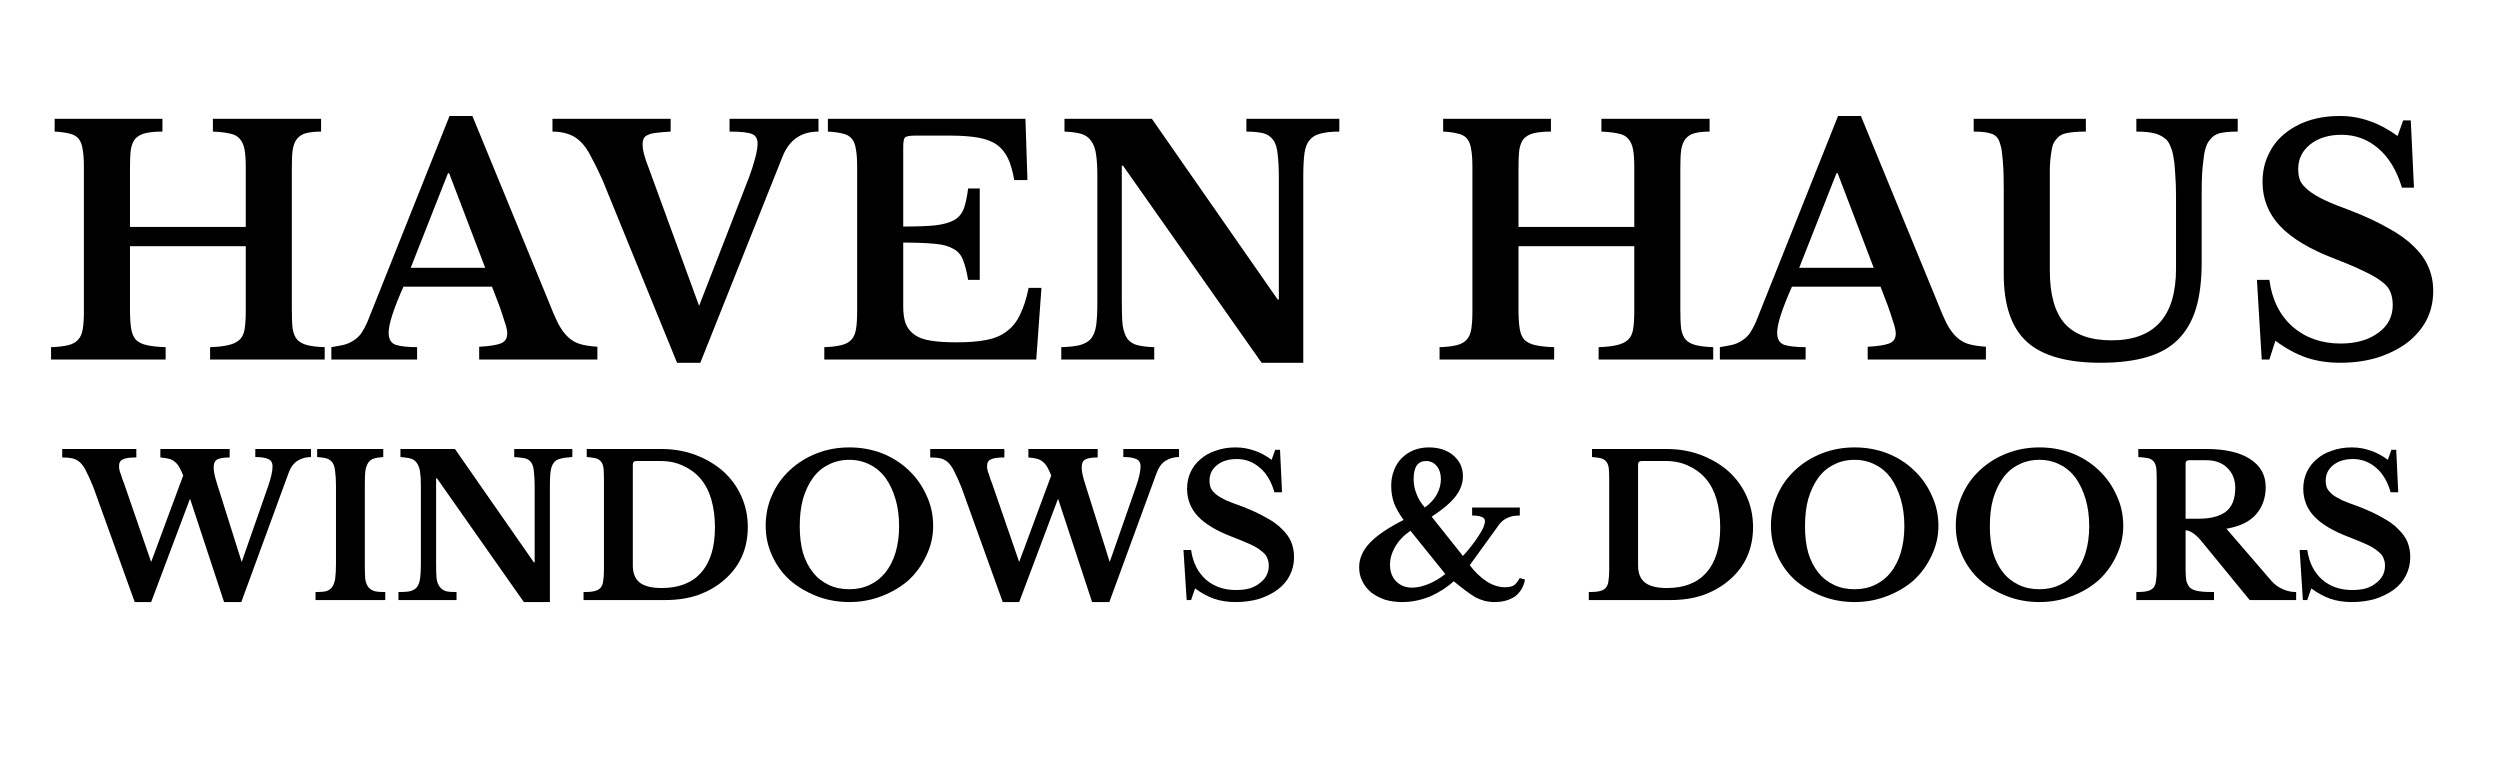
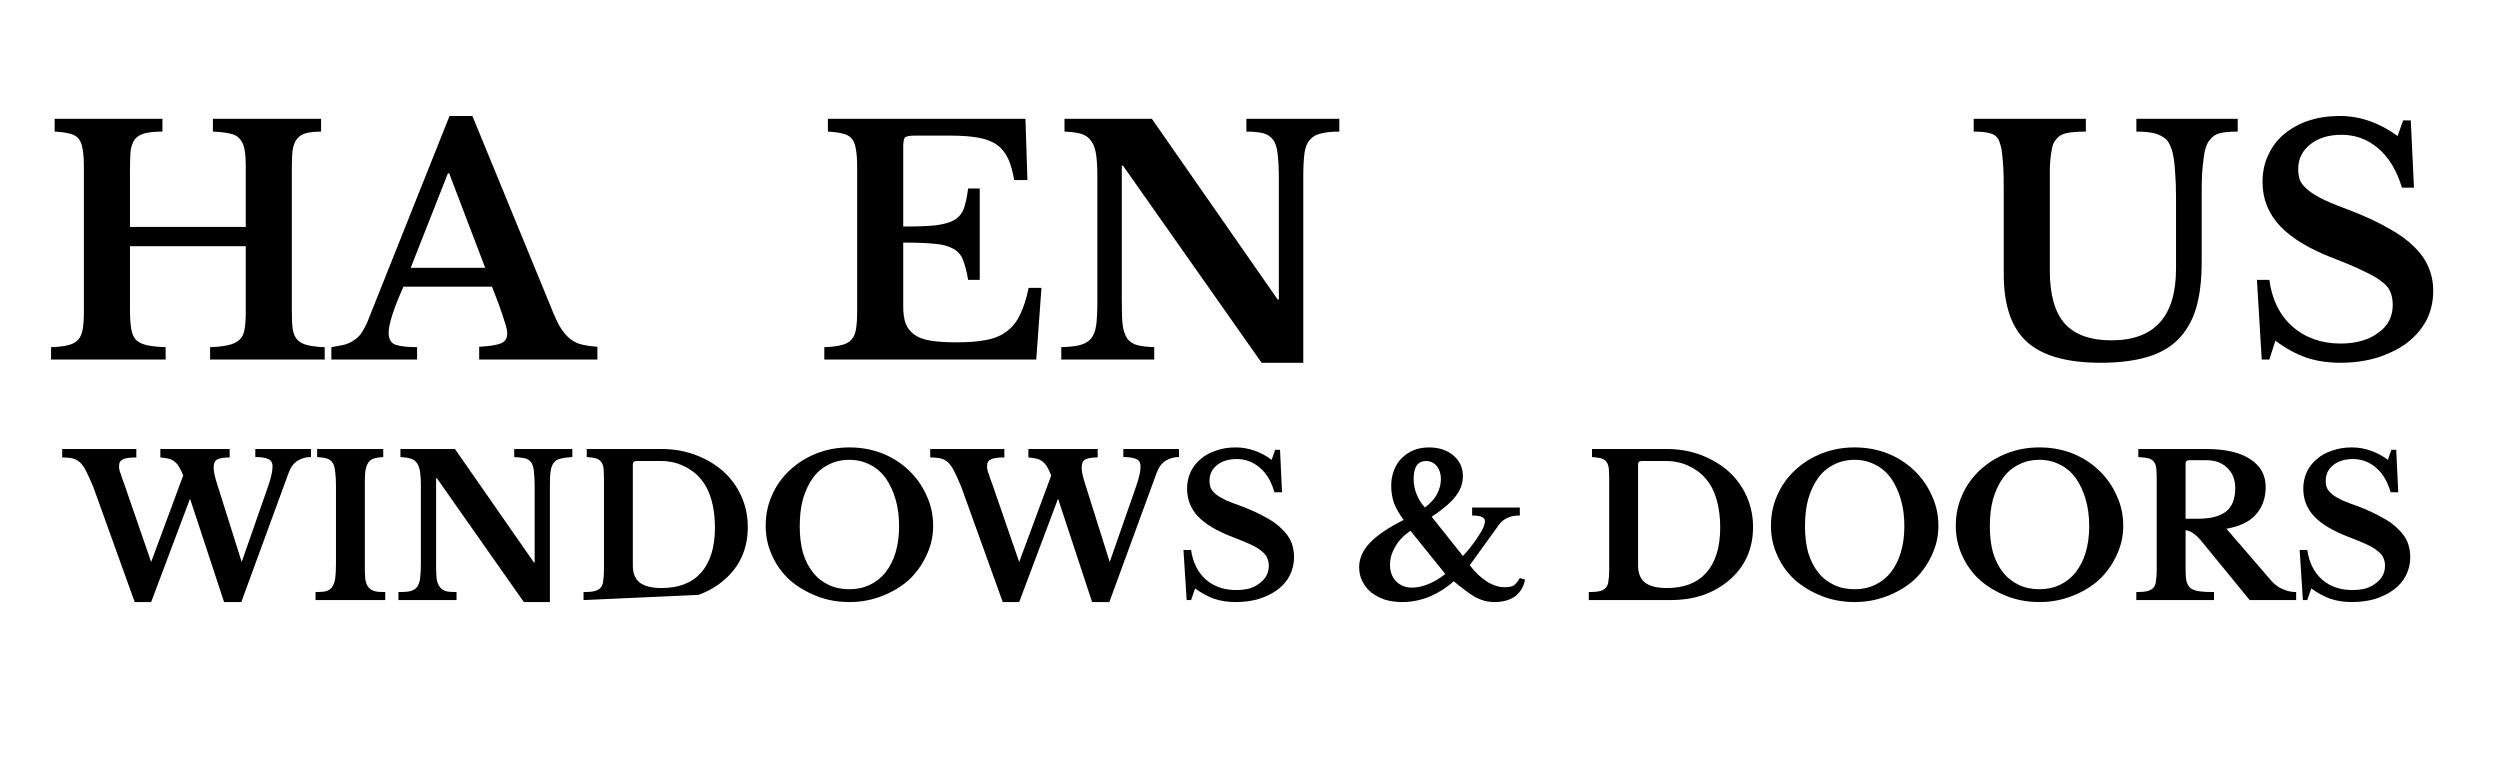
<svg xmlns="http://www.w3.org/2000/svg" width="130" zoomAndPan="magnify" viewBox="0 0 97.5 30" height="40" preserveAspectRatio="xMidYMid meet" version="1.2">
  <defs>
    <clipPath id="1287c7ec78">
      <path d="M 1.332 4 L 13 4 L 13 15 L 1.332 15 Z M 1.332 4 " />
    </clipPath>
  </defs>
  <g id="c831698cf2">
    <g clip-rule="nonzero" clip-path="url(#1287c7ec78)">
      <g style="fill:#000000;fill-opacity:1;">
        <g transform="translate(1.569, 14.023)">
          <path style="stroke:none" d="M 9.812 -1.969 C 9.812 -1.656 9.82 -1.398 9.844 -1.203 C 9.875 -1.016 9.938 -0.867 10.031 -0.766 C 10.125 -0.672 10.254 -0.602 10.422 -0.562 C 10.586 -0.52 10.812 -0.492 11.094 -0.484 L 11.094 0 L 6.625 0 L 6.625 -0.484 C 6.914 -0.492 7.148 -0.52 7.328 -0.562 C 7.516 -0.602 7.66 -0.672 7.766 -0.766 C 7.867 -0.859 7.938 -0.992 7.969 -1.172 C 8 -1.359 8.016 -1.594 8.016 -1.875 L 8.016 -4.422 L 3.5 -4.422 L 3.5 -1.969 C 3.5 -1.656 3.516 -1.398 3.547 -1.203 C 3.578 -1.016 3.641 -0.867 3.734 -0.766 C 3.836 -0.672 3.977 -0.602 4.156 -0.562 C 4.344 -0.52 4.586 -0.492 4.891 -0.484 L 4.891 0 L 0.422 0 L 0.422 -0.484 C 0.703 -0.492 0.926 -0.52 1.094 -0.562 C 1.258 -0.602 1.383 -0.672 1.469 -0.766 C 1.562 -0.859 1.625 -0.992 1.656 -1.172 C 1.688 -1.359 1.703 -1.594 1.703 -1.875 L 1.703 -7.5 C 1.703 -7.789 1.688 -8.02 1.656 -8.188 C 1.633 -8.363 1.582 -8.504 1.5 -8.609 C 1.414 -8.711 1.297 -8.781 1.141 -8.812 C 0.992 -8.852 0.801 -8.879 0.562 -8.891 L 0.562 -9.391 L 4.766 -9.391 L 4.766 -8.891 C 4.484 -8.891 4.258 -8.867 4.094 -8.828 C 3.926 -8.785 3.797 -8.711 3.703 -8.609 C 3.617 -8.504 3.562 -8.359 3.531 -8.172 C 3.508 -7.984 3.5 -7.734 3.5 -7.422 L 3.5 -5.172 L 8.016 -5.172 L 8.016 -7.5 C 8.016 -7.789 8 -8.02 7.969 -8.188 C 7.938 -8.363 7.875 -8.504 7.781 -8.609 C 7.695 -8.711 7.57 -8.781 7.406 -8.812 C 7.238 -8.852 7.016 -8.879 6.734 -8.891 L 6.734 -9.391 L 10.953 -9.391 L 10.953 -8.891 C 10.711 -8.891 10.516 -8.867 10.359 -8.828 C 10.211 -8.785 10.098 -8.711 10.016 -8.609 C 9.93 -8.504 9.875 -8.359 9.844 -8.172 C 9.82 -7.984 9.812 -7.734 9.812 -7.422 Z M 9.812 -1.969 " />
        </g>
      </g>
    </g>
    <g style="fill:#000000;fill-opacity:1;">
      <g transform="translate(13.079, 14.023)">
        <path style="stroke:none" d="M 6.109 -2.844 L 2.656 -2.844 C 2.27 -1.977 2.078 -1.379 2.078 -1.047 C 2.078 -0.805 2.164 -0.648 2.344 -0.578 C 2.531 -0.516 2.812 -0.484 3.188 -0.484 L 3.188 0 L -0.156 0 L -0.156 -0.484 C 0.039 -0.516 0.207 -0.547 0.344 -0.578 C 0.488 -0.617 0.613 -0.676 0.719 -0.75 C 0.832 -0.82 0.93 -0.914 1.016 -1.031 C 1.098 -1.156 1.176 -1.301 1.25 -1.469 L 4.453 -9.5 L 5.344 -9.5 L 8.266 -2.391 C 8.43 -1.973 8.57 -1.645 8.688 -1.406 C 8.812 -1.176 8.941 -1 9.078 -0.875 C 9.211 -0.75 9.363 -0.66 9.531 -0.609 C 9.707 -0.555 9.938 -0.52 10.219 -0.5 L 10.219 0 L 5.609 0 L 5.609 -0.5 C 5.992 -0.52 6.27 -0.562 6.438 -0.625 C 6.613 -0.688 6.703 -0.816 6.703 -1.016 C 6.703 -1.129 6.672 -1.273 6.609 -1.453 C 6.555 -1.629 6.484 -1.848 6.391 -2.109 Z M 2.938 -3.578 L 5.844 -3.578 L 4.438 -7.266 L 4.391 -7.266 Z M 2.938 -3.578 " />
      </g>
    </g>
    <g style="fill:#000000;fill-opacity:1;">
      <g transform="translate(21.921, 14.023)">
-         <path style="stroke:none" d="M 5.344 -2.094 L 6.922 -6.156 C 7.078 -6.551 7.203 -6.875 7.297 -7.125 C 7.391 -7.375 7.457 -7.582 7.5 -7.75 C 7.551 -7.914 7.582 -8.047 7.594 -8.141 C 7.613 -8.234 7.625 -8.328 7.625 -8.422 C 7.625 -8.617 7.551 -8.742 7.406 -8.797 C 7.258 -8.859 6.969 -8.891 6.531 -8.891 L 6.531 -9.391 L 10 -9.391 L 10 -8.891 C 9.32 -8.891 8.852 -8.562 8.594 -7.906 L 5.391 0.125 L 4.484 0.125 L 1.578 -7 C 1.41 -7.375 1.258 -7.68 1.125 -7.922 C 1 -8.172 0.863 -8.363 0.719 -8.5 C 0.57 -8.645 0.41 -8.742 0.234 -8.797 C 0.055 -8.859 -0.145 -8.891 -0.375 -8.891 L -0.375 -9.391 L 4.234 -9.391 L 4.234 -8.891 C 4.016 -8.879 3.832 -8.863 3.688 -8.844 C 3.551 -8.832 3.441 -8.805 3.359 -8.766 C 3.273 -8.734 3.219 -8.688 3.188 -8.625 C 3.156 -8.562 3.141 -8.484 3.141 -8.391 C 3.141 -8.273 3.16 -8.141 3.203 -7.984 C 3.242 -7.836 3.305 -7.656 3.391 -7.438 Z M 5.344 -2.094 " />
-       </g>
+         </g>
    </g>
    <g style="fill:#000000;fill-opacity:1;">
      <g transform="translate(31.726, 14.023)">
        <path style="stroke:none" d="M 3.5 -5.188 C 4.02 -5.188 4.438 -5.203 4.75 -5.234 C 5.07 -5.273 5.316 -5.344 5.484 -5.438 C 5.66 -5.539 5.785 -5.688 5.859 -5.875 C 5.93 -6.07 5.988 -6.336 6.031 -6.672 L 6.484 -6.672 L 6.484 -3.109 L 6.031 -3.109 C 5.977 -3.43 5.91 -3.691 5.828 -3.891 C 5.754 -4.086 5.625 -4.234 5.438 -4.328 C 5.258 -4.43 5.02 -4.492 4.719 -4.516 C 4.414 -4.547 4.008 -4.562 3.5 -4.562 L 3.5 -2.062 C 3.5 -1.801 3.531 -1.582 3.594 -1.406 C 3.664 -1.227 3.781 -1.082 3.938 -0.969 C 4.102 -0.852 4.32 -0.773 4.594 -0.734 C 4.863 -0.691 5.191 -0.672 5.578 -0.672 C 6.047 -0.672 6.438 -0.703 6.75 -0.766 C 7.07 -0.828 7.336 -0.941 7.547 -1.109 C 7.766 -1.273 7.938 -1.492 8.062 -1.766 C 8.195 -2.035 8.305 -2.379 8.391 -2.797 L 8.891 -2.797 L 8.688 0 L 0.422 0 L 0.422 -0.484 C 0.691 -0.492 0.91 -0.52 1.078 -0.562 C 1.254 -0.602 1.383 -0.672 1.469 -0.766 C 1.562 -0.859 1.625 -0.992 1.656 -1.172 C 1.688 -1.359 1.703 -1.594 1.703 -1.875 L 1.703 -7.5 C 1.703 -7.789 1.688 -8.02 1.656 -8.188 C 1.633 -8.363 1.582 -8.504 1.5 -8.609 C 1.414 -8.711 1.297 -8.781 1.141 -8.812 C 0.992 -8.852 0.801 -8.879 0.562 -8.891 L 0.562 -9.391 L 8.266 -9.391 L 8.344 -7 L 7.828 -7 C 7.773 -7.332 7.695 -7.609 7.594 -7.828 C 7.488 -8.055 7.344 -8.238 7.156 -8.375 C 6.969 -8.508 6.723 -8.602 6.422 -8.656 C 6.129 -8.707 5.77 -8.734 5.344 -8.734 L 3.953 -8.734 C 3.742 -8.734 3.613 -8.707 3.562 -8.656 C 3.52 -8.602 3.5 -8.477 3.5 -8.281 Z M 3.5 -5.188 " />
      </g>
    </g>
    <g style="fill:#000000;fill-opacity:1;">
      <g transform="translate(41.031, 14.023)">
        <path style="stroke:none" d="M 8.172 0.125 L 2.766 -7.562 L 2.719 -7.562 L 2.719 -2.328 C 2.719 -1.922 2.727 -1.598 2.75 -1.359 C 2.781 -1.129 2.844 -0.945 2.938 -0.812 C 3.031 -0.688 3.16 -0.602 3.328 -0.562 C 3.492 -0.52 3.711 -0.492 3.984 -0.484 L 3.984 0 L 0.359 0 L 0.359 -0.484 C 0.66 -0.492 0.898 -0.52 1.078 -0.562 C 1.266 -0.613 1.41 -0.695 1.516 -0.812 C 1.617 -0.938 1.688 -1.109 1.719 -1.328 C 1.75 -1.555 1.766 -1.863 1.766 -2.25 L 1.766 -7.141 C 1.766 -7.484 1.75 -7.766 1.719 -7.984 C 1.688 -8.211 1.625 -8.391 1.531 -8.516 C 1.445 -8.648 1.32 -8.742 1.156 -8.797 C 0.988 -8.848 0.766 -8.879 0.484 -8.891 L 0.484 -9.391 L 3.891 -9.391 L 8.797 -2.344 L 8.844 -2.344 L 8.844 -7.062 C 8.844 -7.457 8.828 -7.773 8.797 -8.016 C 8.773 -8.254 8.719 -8.438 8.625 -8.562 C 8.531 -8.695 8.398 -8.785 8.234 -8.828 C 8.066 -8.867 7.848 -8.891 7.578 -8.891 L 7.578 -9.391 L 11.203 -9.391 L 11.203 -8.891 C 10.898 -8.891 10.656 -8.863 10.469 -8.812 C 10.289 -8.77 10.148 -8.688 10.047 -8.562 C 9.941 -8.445 9.875 -8.273 9.844 -8.047 C 9.812 -7.816 9.797 -7.516 9.797 -7.141 L 9.797 0.125 Z M 8.172 0.125 " />
      </g>
    </g>
    <g style="fill:#000000;fill-opacity:1;">
      <g transform="translate(52.481, 14.023)">
        <path style="stroke:none" d="" />
      </g>
    </g>
    <g style="fill:#000000;fill-opacity:1;">
      <g transform="translate(55.721, 14.023)">
-         <path style="stroke:none" d="M 9.812 -1.969 C 9.812 -1.656 9.82 -1.398 9.844 -1.203 C 9.875 -1.016 9.938 -0.867 10.031 -0.766 C 10.125 -0.672 10.254 -0.602 10.422 -0.562 C 10.586 -0.52 10.812 -0.492 11.094 -0.484 L 11.094 0 L 6.625 0 L 6.625 -0.484 C 6.914 -0.492 7.148 -0.52 7.328 -0.562 C 7.516 -0.602 7.66 -0.672 7.766 -0.766 C 7.867 -0.859 7.938 -0.992 7.969 -1.172 C 8 -1.359 8.016 -1.594 8.016 -1.875 L 8.016 -4.422 L 3.5 -4.422 L 3.5 -1.969 C 3.5 -1.656 3.516 -1.398 3.547 -1.203 C 3.578 -1.016 3.641 -0.867 3.734 -0.766 C 3.836 -0.672 3.977 -0.602 4.156 -0.562 C 4.344 -0.52 4.586 -0.492 4.891 -0.484 L 4.891 0 L 0.422 0 L 0.422 -0.484 C 0.703 -0.492 0.926 -0.52 1.094 -0.562 C 1.258 -0.602 1.383 -0.672 1.469 -0.766 C 1.562 -0.859 1.625 -0.992 1.656 -1.172 C 1.688 -1.359 1.703 -1.594 1.703 -1.875 L 1.703 -7.5 C 1.703 -7.789 1.688 -8.02 1.656 -8.188 C 1.633 -8.363 1.582 -8.504 1.5 -8.609 C 1.414 -8.711 1.297 -8.781 1.141 -8.812 C 0.992 -8.852 0.801 -8.879 0.562 -8.891 L 0.562 -9.391 L 4.766 -9.391 L 4.766 -8.891 C 4.484 -8.891 4.258 -8.867 4.094 -8.828 C 3.926 -8.785 3.797 -8.711 3.703 -8.609 C 3.617 -8.504 3.562 -8.359 3.531 -8.172 C 3.508 -7.984 3.5 -7.734 3.5 -7.422 L 3.5 -5.172 L 8.016 -5.172 L 8.016 -7.5 C 8.016 -7.789 8 -8.02 7.969 -8.188 C 7.938 -8.363 7.875 -8.504 7.781 -8.609 C 7.695 -8.711 7.57 -8.781 7.406 -8.812 C 7.238 -8.852 7.016 -8.879 6.734 -8.891 L 6.734 -9.391 L 10.953 -9.391 L 10.953 -8.891 C 10.711 -8.891 10.516 -8.867 10.359 -8.828 C 10.211 -8.785 10.098 -8.711 10.016 -8.609 C 9.93 -8.504 9.875 -8.359 9.844 -8.172 C 9.82 -7.984 9.812 -7.734 9.812 -7.422 Z M 9.812 -1.969 " />
-       </g>
+         </g>
    </g>
    <g style="fill:#000000;fill-opacity:1;">
      <g transform="translate(67.231, 14.023)">
-         <path style="stroke:none" d="M 6.109 -2.844 L 2.656 -2.844 C 2.27 -1.977 2.078 -1.379 2.078 -1.047 C 2.078 -0.805 2.164 -0.648 2.344 -0.578 C 2.531 -0.516 2.812 -0.484 3.188 -0.484 L 3.188 0 L -0.156 0 L -0.156 -0.484 C 0.039 -0.516 0.207 -0.547 0.344 -0.578 C 0.488 -0.617 0.613 -0.676 0.719 -0.75 C 0.832 -0.82 0.93 -0.914 1.016 -1.031 C 1.098 -1.156 1.176 -1.301 1.25 -1.469 L 4.453 -9.5 L 5.344 -9.5 L 8.266 -2.391 C 8.43 -1.973 8.57 -1.645 8.688 -1.406 C 8.812 -1.176 8.941 -1 9.078 -0.875 C 9.211 -0.75 9.363 -0.66 9.531 -0.609 C 9.707 -0.555 9.938 -0.52 10.219 -0.5 L 10.219 0 L 5.609 0 L 5.609 -0.5 C 5.992 -0.52 6.27 -0.562 6.438 -0.625 C 6.613 -0.688 6.703 -0.816 6.703 -1.016 C 6.703 -1.129 6.672 -1.273 6.609 -1.453 C 6.555 -1.629 6.484 -1.848 6.391 -2.109 Z M 2.938 -3.578 L 5.844 -3.578 L 4.438 -7.266 L 4.391 -7.266 Z M 2.938 -3.578 " />
-       </g>
+         </g>
    </g>
    <g style="fill:#000000;fill-opacity:1;">
      <g transform="translate(76.646, 14.023)">
        <path style="stroke:none" d="M 9.219 -3.781 C 9.219 -3.082 9.145 -2.488 9 -2 C 8.852 -1.508 8.617 -1.102 8.297 -0.781 C 7.984 -0.469 7.578 -0.238 7.078 -0.094 C 6.578 0.051 5.977 0.125 5.281 0.125 C 3.969 0.125 3.008 -0.145 2.406 -0.688 C 1.801 -1.238 1.5 -2.117 1.5 -3.328 L 1.5 -6.672 C 1.5 -6.984 1.492 -7.242 1.484 -7.453 C 1.473 -7.672 1.457 -7.852 1.438 -8 C 1.426 -8.145 1.406 -8.266 1.375 -8.359 C 1.352 -8.453 1.32 -8.535 1.281 -8.609 C 1.207 -8.723 1.098 -8.797 0.953 -8.828 C 0.816 -8.867 0.609 -8.891 0.328 -8.891 L 0.328 -9.391 L 4.703 -9.391 L 4.703 -8.891 C 4.359 -8.891 4.102 -8.867 3.938 -8.828 C 3.781 -8.797 3.66 -8.727 3.578 -8.625 C 3.516 -8.562 3.461 -8.484 3.422 -8.391 C 3.391 -8.297 3.363 -8.172 3.344 -8.016 C 3.32 -7.867 3.305 -7.688 3.297 -7.469 C 3.297 -7.25 3.297 -6.984 3.297 -6.672 L 3.297 -3.469 C 3.297 -2.539 3.488 -1.852 3.875 -1.406 C 4.27 -0.969 4.879 -0.75 5.703 -0.75 C 7.379 -0.75 8.219 -1.68 8.219 -3.547 L 8.219 -6.359 C 8.219 -6.703 8.207 -6.992 8.188 -7.234 C 8.176 -7.484 8.156 -7.691 8.125 -7.859 C 8.102 -8.023 8.066 -8.164 8.016 -8.281 C 7.973 -8.395 7.922 -8.488 7.859 -8.562 C 7.742 -8.676 7.598 -8.758 7.422 -8.812 C 7.242 -8.863 6.992 -8.891 6.672 -8.891 L 6.672 -9.391 L 10.625 -9.391 L 10.625 -8.891 C 10.32 -8.891 10.086 -8.867 9.922 -8.828 C 9.766 -8.785 9.645 -8.707 9.562 -8.594 C 9.488 -8.52 9.43 -8.422 9.391 -8.297 C 9.348 -8.18 9.316 -8.035 9.297 -7.859 C 9.273 -7.691 9.254 -7.484 9.234 -7.234 C 9.223 -6.992 9.219 -6.703 9.219 -6.359 Z M 9.219 -3.781 " />
      </g>
    </g>
    <g style="fill:#000000;fill-opacity:1;">
      <g transform="translate(87.364, 14.023)">
        <path style="stroke:none" d="M 0.656 -3.109 L 1.141 -3.109 C 1.242 -2.336 1.547 -1.727 2.047 -1.281 C 2.555 -0.844 3.18 -0.625 3.922 -0.625 C 4.223 -0.625 4.5 -0.66 4.75 -0.734 C 5 -0.805 5.211 -0.91 5.391 -1.047 C 5.578 -1.18 5.719 -1.336 5.812 -1.516 C 5.906 -1.703 5.953 -1.906 5.953 -2.125 C 5.953 -2.32 5.922 -2.492 5.859 -2.641 C 5.805 -2.785 5.691 -2.922 5.516 -3.047 C 5.348 -3.18 5.113 -3.316 4.812 -3.453 C 4.52 -3.598 4.141 -3.758 3.672 -3.938 C 2.723 -4.301 2.02 -4.723 1.562 -5.203 C 1.102 -5.691 0.875 -6.266 0.875 -6.922 C 0.875 -7.305 0.945 -7.656 1.094 -7.969 C 1.238 -8.289 1.441 -8.562 1.703 -8.781 C 1.973 -9.008 2.289 -9.188 2.656 -9.312 C 3.031 -9.438 3.441 -9.5 3.891 -9.5 C 4.305 -9.5 4.695 -9.43 5.062 -9.297 C 5.426 -9.172 5.785 -8.977 6.141 -8.719 L 6.359 -9.328 L 6.656 -9.328 L 6.781 -6.703 L 6.312 -6.703 C 6.113 -7.367 5.805 -7.879 5.391 -8.234 C 4.984 -8.586 4.504 -8.766 3.953 -8.766 C 3.453 -8.766 3.047 -8.641 2.734 -8.391 C 2.422 -8.141 2.266 -7.82 2.266 -7.438 C 2.266 -7.258 2.289 -7.102 2.344 -6.969 C 2.406 -6.844 2.516 -6.719 2.672 -6.594 C 2.828 -6.469 3.035 -6.344 3.297 -6.219 C 3.566 -6.094 3.914 -5.953 4.344 -5.797 C 4.906 -5.578 5.383 -5.352 5.781 -5.125 C 6.188 -4.906 6.52 -4.664 6.781 -4.406 C 7.039 -4.156 7.227 -3.891 7.344 -3.609 C 7.469 -3.328 7.531 -3.016 7.531 -2.672 C 7.531 -2.254 7.441 -1.875 7.266 -1.531 C 7.086 -1.195 6.836 -0.906 6.516 -0.656 C 6.191 -0.414 5.805 -0.223 5.359 -0.078 C 4.922 0.055 4.438 0.125 3.906 0.125 C 3.414 0.125 2.973 0.055 2.578 -0.078 C 2.191 -0.211 1.789 -0.43 1.375 -0.734 L 1.141 0 L 0.844 0 Z M 0.656 -3.109 " />
      </g>
    </g>
    <g style="fill:#000000;fill-opacity:1;">
      <g transform="translate(2.645, 23.402)">
        <path style="stroke:none" d="M 6.781 -1.484 L 7.812 -4.438 C 7.926 -4.77 7.984 -5.023 7.984 -5.203 C 7.984 -5.359 7.926 -5.457 7.812 -5.5 C 7.707 -5.551 7.539 -5.578 7.312 -5.578 L 7.312 -5.891 L 9.484 -5.891 L 9.484 -5.578 C 9.297 -5.578 9.125 -5.531 8.969 -5.438 C 8.812 -5.344 8.691 -5.18 8.609 -4.953 L 6.766 0.078 L 6.094 0.078 L 4.766 -3.953 L 3.25 0.078 L 2.609 0.078 L 1 -4.391 C 0.895 -4.648 0.801 -4.859 0.719 -5.016 C 0.645 -5.172 0.562 -5.289 0.469 -5.375 C 0.375 -5.457 0.27 -5.508 0.156 -5.531 C 0.051 -5.551 -0.07 -5.562 -0.219 -5.562 L -0.219 -5.891 L 2.672 -5.891 L 2.672 -5.562 C 2.41 -5.562 2.234 -5.535 2.141 -5.484 C 2.047 -5.441 2 -5.363 2 -5.25 C 2 -5.219 2 -5.18 2 -5.141 C 2.008 -5.098 2.02 -5.051 2.031 -5 C 2.051 -4.957 2.07 -4.898 2.094 -4.828 C 2.113 -4.754 2.145 -4.664 2.188 -4.562 L 3.25 -1.484 L 4.5 -4.859 C 4.445 -4.992 4.395 -5.102 4.344 -5.188 C 4.289 -5.281 4.227 -5.352 4.156 -5.406 C 4.094 -5.457 4.016 -5.492 3.922 -5.516 C 3.836 -5.535 3.734 -5.551 3.609 -5.562 L 3.609 -5.891 L 6.312 -5.891 L 6.312 -5.562 C 6.094 -5.562 5.93 -5.535 5.828 -5.484 C 5.734 -5.43 5.688 -5.332 5.688 -5.188 C 5.688 -5.102 5.695 -5.008 5.719 -4.906 C 5.738 -4.812 5.77 -4.695 5.812 -4.562 Z M 6.781 -1.484 " />
      </g>
    </g>
    <g style="fill:#000000;fill-opacity:1;">
      <g transform="translate(12.025, 23.402)">
        <path style="stroke:none" d="M 3 0 L 0.281 0 L 0.281 -0.312 C 0.445 -0.312 0.582 -0.32 0.688 -0.344 C 0.789 -0.375 0.867 -0.426 0.922 -0.5 C 0.984 -0.582 1.023 -0.691 1.047 -0.828 C 1.066 -0.973 1.078 -1.164 1.078 -1.406 L 1.078 -4.484 C 1.078 -4.691 1.066 -4.863 1.047 -5 C 1.035 -5.145 1.004 -5.258 0.953 -5.344 C 0.898 -5.426 0.828 -5.484 0.734 -5.516 C 0.641 -5.547 0.508 -5.566 0.344 -5.578 L 0.344 -5.891 L 2.922 -5.891 L 2.922 -5.578 C 2.766 -5.566 2.641 -5.547 2.547 -5.516 C 2.453 -5.484 2.379 -5.426 2.328 -5.344 C 2.273 -5.258 2.238 -5.145 2.219 -5 C 2.207 -4.863 2.203 -4.691 2.203 -4.484 L 2.203 -1.406 C 2.203 -1.164 2.207 -0.973 2.219 -0.828 C 2.238 -0.691 2.281 -0.582 2.344 -0.5 C 2.406 -0.426 2.488 -0.375 2.594 -0.344 C 2.695 -0.32 2.832 -0.312 3 -0.312 Z M 3 0 " />
      </g>
    </g>
    <g style="fill:#000000;fill-opacity:1;">
      <g transform="translate(15.305, 23.402)">
        <path style="stroke:none" d="M 5.125 0.078 L 1.734 -4.75 L 1.703 -4.75 L 1.703 -1.453 C 1.703 -1.203 1.707 -1.004 1.719 -0.859 C 1.738 -0.711 1.781 -0.598 1.844 -0.516 C 1.906 -0.43 1.988 -0.375 2.094 -0.344 C 2.195 -0.32 2.332 -0.312 2.5 -0.312 L 2.5 0 L 0.234 0 L 0.234 -0.312 C 0.422 -0.312 0.57 -0.32 0.688 -0.344 C 0.801 -0.375 0.891 -0.426 0.953 -0.5 C 1.016 -0.582 1.055 -0.691 1.078 -0.828 C 1.098 -0.973 1.109 -1.164 1.109 -1.406 L 1.109 -4.484 C 1.109 -4.691 1.098 -4.863 1.078 -5 C 1.055 -5.145 1.016 -5.258 0.953 -5.344 C 0.898 -5.426 0.82 -5.484 0.719 -5.516 C 0.613 -5.547 0.477 -5.566 0.312 -5.578 L 0.312 -5.891 L 2.438 -5.891 L 5.516 -1.469 L 5.547 -1.469 L 5.547 -4.422 C 5.547 -4.672 5.535 -4.867 5.516 -5.016 C 5.504 -5.172 5.469 -5.289 5.406 -5.375 C 5.344 -5.457 5.258 -5.508 5.156 -5.531 C 5.051 -5.551 4.914 -5.566 4.75 -5.578 L 4.75 -5.891 L 7.016 -5.891 L 7.016 -5.578 C 6.828 -5.566 6.676 -5.547 6.562 -5.516 C 6.445 -5.492 6.359 -5.441 6.297 -5.359 C 6.234 -5.285 6.191 -5.176 6.172 -5.031 C 6.148 -4.895 6.141 -4.711 6.141 -4.484 L 6.141 0.078 Z M 5.125 0.078 " />
      </g>
    </g>
    <g style="fill:#000000;fill-opacity:1;">
      <g transform="translate(22.492, 23.402)">
-         <path style="stroke:none" d="M 0.266 0 L 0.266 -0.312 C 0.43 -0.312 0.566 -0.32 0.672 -0.344 C 0.773 -0.363 0.859 -0.406 0.922 -0.469 C 0.984 -0.539 1.02 -0.629 1.031 -0.734 C 1.051 -0.848 1.062 -0.992 1.062 -1.172 L 1.062 -4.703 C 1.062 -4.879 1.055 -5.02 1.047 -5.125 C 1.035 -5.238 1.004 -5.328 0.953 -5.391 C 0.898 -5.461 0.828 -5.508 0.734 -5.531 C 0.648 -5.551 0.535 -5.566 0.391 -5.578 L 0.391 -5.891 L 3.297 -5.891 C 3.785 -5.891 4.234 -5.812 4.641 -5.656 C 5.055 -5.5 5.414 -5.285 5.719 -5.016 C 6.02 -4.742 6.254 -4.422 6.422 -4.047 C 6.586 -3.68 6.672 -3.281 6.672 -2.844 C 6.672 -2.426 6.594 -2.039 6.438 -1.688 C 6.281 -1.344 6.055 -1.047 5.766 -0.797 C 5.484 -0.547 5.145 -0.348 4.75 -0.203 C 4.363 -0.066 3.93 0 3.453 0 Z M 2.328 -5.422 C 2.234 -5.422 2.188 -5.375 2.188 -5.281 L 2.188 -1.344 C 2.188 -1.039 2.281 -0.816 2.469 -0.672 C 2.656 -0.535 2.938 -0.469 3.312 -0.469 C 3.977 -0.469 4.488 -0.664 4.844 -1.062 C 5.207 -1.469 5.391 -2.055 5.391 -2.828 C 5.391 -3.234 5.344 -3.598 5.25 -3.922 C 5.156 -4.242 5.016 -4.516 4.828 -4.734 C 4.641 -4.953 4.414 -5.117 4.156 -5.234 C 3.895 -5.359 3.602 -5.422 3.281 -5.422 Z M 2.328 -5.422 " />
+         <path style="stroke:none" d="M 0.266 0 L 0.266 -0.312 C 0.43 -0.312 0.566 -0.32 0.672 -0.344 C 0.773 -0.363 0.859 -0.406 0.922 -0.469 C 0.984 -0.539 1.02 -0.629 1.031 -0.734 C 1.051 -0.848 1.062 -0.992 1.062 -1.172 L 1.062 -4.703 C 1.062 -4.879 1.055 -5.02 1.047 -5.125 C 1.035 -5.238 1.004 -5.328 0.953 -5.391 C 0.898 -5.461 0.828 -5.508 0.734 -5.531 C 0.648 -5.551 0.535 -5.566 0.391 -5.578 L 0.391 -5.891 L 3.297 -5.891 C 3.785 -5.891 4.234 -5.812 4.641 -5.656 C 5.055 -5.5 5.414 -5.285 5.719 -5.016 C 6.02 -4.742 6.254 -4.422 6.422 -4.047 C 6.586 -3.68 6.672 -3.281 6.672 -2.844 C 6.672 -2.426 6.594 -2.039 6.438 -1.688 C 6.281 -1.344 6.055 -1.047 5.766 -0.797 C 5.484 -0.547 5.145 -0.348 4.75 -0.203 Z M 2.328 -5.422 C 2.234 -5.422 2.188 -5.375 2.188 -5.281 L 2.188 -1.344 C 2.188 -1.039 2.281 -0.816 2.469 -0.672 C 2.656 -0.535 2.938 -0.469 3.312 -0.469 C 3.977 -0.469 4.488 -0.664 4.844 -1.062 C 5.207 -1.469 5.391 -2.055 5.391 -2.828 C 5.391 -3.234 5.344 -3.598 5.25 -3.922 C 5.156 -4.242 5.016 -4.516 4.828 -4.734 C 4.641 -4.953 4.414 -5.117 4.156 -5.234 C 3.895 -5.359 3.602 -5.422 3.281 -5.422 Z M 2.328 -5.422 " />
      </g>
    </g>
    <g style="fill:#000000;fill-opacity:1;">
      <g transform="translate(29.518, 23.402)">
        <path style="stroke:none" d="M 3.609 -5.953 C 4.066 -5.953 4.492 -5.875 4.891 -5.719 C 5.285 -5.562 5.629 -5.344 5.922 -5.062 C 6.211 -4.789 6.441 -4.469 6.609 -4.094 C 6.785 -3.727 6.875 -3.328 6.875 -2.891 C 6.875 -2.484 6.785 -2.098 6.609 -1.734 C 6.441 -1.367 6.211 -1.051 5.922 -0.781 C 5.629 -0.52 5.281 -0.312 4.875 -0.156 C 4.477 0 4.055 0.078 3.609 0.078 C 3.148 0.078 2.723 0 2.328 -0.156 C 1.93 -0.312 1.582 -0.52 1.281 -0.781 C 0.988 -1.051 0.758 -1.367 0.594 -1.734 C 0.426 -2.098 0.344 -2.484 0.344 -2.891 C 0.344 -3.328 0.426 -3.727 0.594 -4.094 C 0.758 -4.469 0.988 -4.789 1.281 -5.062 C 1.582 -5.344 1.93 -5.562 2.328 -5.719 C 2.723 -5.875 3.148 -5.953 3.609 -5.953 Z M 3.609 -0.422 C 3.898 -0.422 4.164 -0.477 4.406 -0.594 C 4.645 -0.707 4.848 -0.867 5.016 -1.078 C 5.18 -1.285 5.312 -1.539 5.406 -1.844 C 5.5 -2.156 5.547 -2.5 5.547 -2.875 C 5.547 -3.27 5.5 -3.625 5.406 -3.938 C 5.312 -4.258 5.18 -4.535 5.016 -4.766 C 4.848 -4.992 4.645 -5.164 4.406 -5.281 C 4.164 -5.406 3.898 -5.469 3.609 -5.469 C 3.305 -5.469 3.035 -5.406 2.797 -5.281 C 2.555 -5.164 2.352 -4.992 2.188 -4.766 C 2.02 -4.535 1.891 -4.258 1.797 -3.938 C 1.711 -3.625 1.672 -3.27 1.672 -2.875 C 1.672 -2.5 1.711 -2.156 1.797 -1.844 C 1.891 -1.539 2.02 -1.285 2.188 -1.078 C 2.352 -0.867 2.555 -0.707 2.797 -0.594 C 3.035 -0.477 3.305 -0.422 3.609 -0.422 Z M 3.609 -0.422 " />
      </g>
    </g>
    <g style="fill:#000000;fill-opacity:1;">
      <g transform="translate(36.498, 23.402)">
        <path style="stroke:none" d="M 6.781 -1.484 L 7.812 -4.438 C 7.926 -4.77 7.984 -5.023 7.984 -5.203 C 7.984 -5.359 7.926 -5.457 7.812 -5.5 C 7.707 -5.551 7.539 -5.578 7.312 -5.578 L 7.312 -5.891 L 9.484 -5.891 L 9.484 -5.578 C 9.297 -5.578 9.125 -5.531 8.969 -5.438 C 8.812 -5.344 8.691 -5.18 8.609 -4.953 L 6.766 0.078 L 6.094 0.078 L 4.766 -3.953 L 3.25 0.078 L 2.609 0.078 L 1 -4.391 C 0.895 -4.648 0.801 -4.859 0.719 -5.016 C 0.645 -5.172 0.562 -5.289 0.469 -5.375 C 0.375 -5.457 0.27 -5.508 0.156 -5.531 C 0.051 -5.551 -0.07 -5.562 -0.219 -5.562 L -0.219 -5.891 L 2.672 -5.891 L 2.672 -5.562 C 2.41 -5.562 2.234 -5.535 2.141 -5.484 C 2.047 -5.441 2 -5.363 2 -5.25 C 2 -5.219 2 -5.18 2 -5.141 C 2.008 -5.098 2.02 -5.051 2.031 -5 C 2.051 -4.957 2.07 -4.898 2.094 -4.828 C 2.113 -4.754 2.145 -4.664 2.188 -4.562 L 3.25 -1.484 L 4.5 -4.859 C 4.445 -4.992 4.395 -5.102 4.344 -5.188 C 4.289 -5.281 4.227 -5.352 4.156 -5.406 C 4.094 -5.457 4.016 -5.492 3.922 -5.516 C 3.836 -5.535 3.734 -5.551 3.609 -5.562 L 3.609 -5.891 L 6.312 -5.891 L 6.312 -5.562 C 6.094 -5.562 5.93 -5.535 5.828 -5.484 C 5.734 -5.43 5.688 -5.332 5.688 -5.188 C 5.688 -5.102 5.695 -5.008 5.719 -4.906 C 5.738 -4.812 5.77 -4.695 5.812 -4.562 Z M 6.781 -1.484 " />
      </g>
    </g>
    <g style="fill:#000000;fill-opacity:1;">
      <g transform="translate(45.749, 23.402)">
        <path style="stroke:none" d="M 0.406 -1.953 L 0.703 -1.953 C 0.773 -1.461 0.969 -1.078 1.281 -0.797 C 1.602 -0.523 1.992 -0.391 2.453 -0.391 C 2.648 -0.391 2.828 -0.41 2.984 -0.453 C 3.141 -0.504 3.27 -0.57 3.375 -0.656 C 3.488 -0.738 3.578 -0.836 3.641 -0.953 C 3.703 -1.066 3.734 -1.195 3.734 -1.344 C 3.734 -1.457 3.711 -1.555 3.672 -1.641 C 3.641 -1.734 3.566 -1.82 3.453 -1.906 C 3.348 -2 3.203 -2.086 3.016 -2.172 C 2.836 -2.254 2.598 -2.352 2.297 -2.469 C 1.703 -2.695 1.258 -2.961 0.969 -3.266 C 0.688 -3.566 0.547 -3.926 0.547 -4.344 C 0.547 -4.582 0.594 -4.801 0.688 -5 C 0.781 -5.195 0.91 -5.363 1.078 -5.5 C 1.242 -5.645 1.441 -5.754 1.672 -5.828 C 1.898 -5.91 2.156 -5.953 2.438 -5.953 C 2.695 -5.953 2.941 -5.91 3.172 -5.828 C 3.398 -5.754 3.625 -5.633 3.844 -5.469 L 3.984 -5.859 L 4.172 -5.859 L 4.25 -4.203 L 3.953 -4.203 C 3.836 -4.617 3.648 -4.938 3.391 -5.156 C 3.129 -5.383 2.828 -5.5 2.484 -5.5 C 2.172 -5.5 1.914 -5.422 1.719 -5.266 C 1.52 -5.109 1.422 -4.906 1.422 -4.656 C 1.422 -4.551 1.438 -4.457 1.469 -4.375 C 1.508 -4.289 1.578 -4.207 1.672 -4.125 C 1.766 -4.051 1.895 -3.973 2.062 -3.891 C 2.238 -3.816 2.457 -3.734 2.719 -3.641 C 3.07 -3.504 3.375 -3.363 3.625 -3.219 C 3.883 -3.082 4.094 -2.93 4.25 -2.766 C 4.414 -2.609 4.535 -2.441 4.609 -2.266 C 4.68 -2.086 4.719 -1.891 4.719 -1.672 C 4.719 -1.41 4.66 -1.172 4.547 -0.953 C 4.441 -0.742 4.285 -0.562 4.078 -0.406 C 3.879 -0.258 3.641 -0.141 3.359 -0.047 C 3.086 0.035 2.781 0.078 2.438 0.078 C 2.133 0.078 1.859 0.035 1.609 -0.047 C 1.367 -0.129 1.117 -0.266 0.859 -0.453 L 0.703 0 L 0.531 0 Z M 0.406 -1.953 " />
      </g>
    </g>
    <g style="fill:#000000;fill-opacity:1;">
      <g transform="translate(50.817, 23.402)">
        <path style="stroke:none" d="" />
      </g>
    </g>
    <g style="fill:#000000;fill-opacity:1;">
      <g transform="translate(52.851, 23.402)">
        <path style="stroke:none" d="M 2.719 -3.609 C 2.938 -3.773 3.094 -3.945 3.188 -4.125 C 3.289 -4.312 3.344 -4.508 3.344 -4.719 C 3.344 -4.926 3.289 -5.094 3.188 -5.219 C 3.082 -5.352 2.941 -5.422 2.766 -5.422 C 2.441 -5.422 2.281 -5.188 2.281 -4.719 C 2.281 -4.52 2.316 -4.328 2.391 -4.141 C 2.461 -3.953 2.57 -3.773 2.719 -3.609 Z M 2.156 -2.703 C 1.895 -2.523 1.695 -2.316 1.562 -2.078 C 1.426 -1.848 1.359 -1.613 1.359 -1.375 C 1.359 -1.113 1.438 -0.898 1.594 -0.734 C 1.758 -0.566 1.969 -0.484 2.219 -0.484 C 2.414 -0.484 2.629 -0.531 2.859 -0.625 C 3.086 -0.719 3.305 -0.848 3.516 -1.016 Z M 4.203 -1.719 C 4.328 -1.852 4.441 -1.988 4.547 -2.125 C 4.648 -2.258 4.738 -2.383 4.812 -2.5 C 4.895 -2.625 4.957 -2.734 5 -2.828 C 5.039 -2.93 5.062 -3.016 5.062 -3.078 C 5.062 -3.148 5.023 -3.203 4.953 -3.234 C 4.879 -3.273 4.75 -3.297 4.562 -3.297 L 4.562 -3.609 L 6.422 -3.609 L 6.422 -3.297 C 6.305 -3.297 6.203 -3.285 6.109 -3.266 C 6.023 -3.242 5.945 -3.211 5.875 -3.172 C 5.812 -3.141 5.75 -3.094 5.688 -3.031 C 5.633 -2.977 5.582 -2.91 5.531 -2.828 L 4.469 -1.359 C 4.676 -1.086 4.898 -0.875 5.141 -0.719 C 5.379 -0.57 5.613 -0.5 5.844 -0.5 C 5.977 -0.5 6.086 -0.52 6.172 -0.562 C 6.254 -0.613 6.336 -0.711 6.422 -0.859 L 6.625 -0.797 C 6.57 -0.516 6.441 -0.297 6.234 -0.141 C 6.023 0.004 5.758 0.078 5.438 0.078 C 5.301 0.078 5.172 0.062 5.047 0.031 C 4.93 0 4.812 -0.047 4.688 -0.109 C 4.57 -0.18 4.441 -0.27 4.297 -0.375 C 4.16 -0.477 4.008 -0.598 3.844 -0.734 C 3.582 -0.492 3.273 -0.297 2.922 -0.141 C 2.566 0.004 2.207 0.078 1.844 0.078 C 1.594 0.078 1.363 0.047 1.156 -0.016 C 0.957 -0.086 0.781 -0.18 0.625 -0.297 C 0.477 -0.422 0.363 -0.566 0.281 -0.734 C 0.195 -0.898 0.156 -1.082 0.156 -1.281 C 0.156 -1.613 0.289 -1.926 0.562 -2.219 C 0.844 -2.52 1.285 -2.82 1.891 -3.125 C 1.723 -3.352 1.598 -3.57 1.516 -3.781 C 1.441 -4 1.406 -4.223 1.406 -4.453 C 1.406 -4.672 1.441 -4.875 1.516 -5.062 C 1.586 -5.25 1.688 -5.406 1.812 -5.531 C 1.945 -5.664 2.102 -5.77 2.281 -5.844 C 2.457 -5.914 2.656 -5.953 2.875 -5.953 C 3.07 -5.953 3.25 -5.926 3.406 -5.875 C 3.57 -5.82 3.711 -5.742 3.828 -5.641 C 3.953 -5.535 4.047 -5.414 4.109 -5.281 C 4.172 -5.145 4.203 -4.992 4.203 -4.828 C 4.203 -4.547 4.102 -4.281 3.906 -4.031 C 3.719 -3.789 3.41 -3.531 2.984 -3.25 Z M 4.203 -1.719 " />
      </g>
    </g>
    <g style="fill:#000000;fill-opacity:1;">
      <g transform="translate(59.663, 23.402)">
        <path style="stroke:none" d="" />
      </g>
    </g>
    <g style="fill:#000000;fill-opacity:1;">
      <g transform="translate(61.697, 23.402)">
        <path style="stroke:none" d="M 0.266 0 L 0.266 -0.312 C 0.43 -0.312 0.566 -0.32 0.672 -0.344 C 0.773 -0.363 0.859 -0.406 0.922 -0.469 C 0.984 -0.539 1.02 -0.629 1.031 -0.734 C 1.051 -0.848 1.062 -0.992 1.062 -1.172 L 1.062 -4.703 C 1.062 -4.879 1.055 -5.02 1.047 -5.125 C 1.035 -5.238 1.004 -5.328 0.953 -5.391 C 0.898 -5.461 0.828 -5.508 0.734 -5.531 C 0.648 -5.551 0.535 -5.566 0.391 -5.578 L 0.391 -5.891 L 3.297 -5.891 C 3.785 -5.891 4.234 -5.812 4.641 -5.656 C 5.055 -5.5 5.414 -5.285 5.719 -5.016 C 6.02 -4.742 6.254 -4.422 6.422 -4.047 C 6.586 -3.68 6.672 -3.281 6.672 -2.844 C 6.672 -2.426 6.594 -2.039 6.438 -1.688 C 6.281 -1.344 6.055 -1.047 5.766 -0.797 C 5.484 -0.547 5.145 -0.348 4.75 -0.203 C 4.363 -0.066 3.93 0 3.453 0 Z M 2.328 -5.422 C 2.234 -5.422 2.188 -5.375 2.188 -5.281 L 2.188 -1.344 C 2.188 -1.039 2.281 -0.816 2.469 -0.672 C 2.656 -0.535 2.938 -0.469 3.312 -0.469 C 3.977 -0.469 4.488 -0.664 4.844 -1.062 C 5.207 -1.469 5.391 -2.055 5.391 -2.828 C 5.391 -3.234 5.344 -3.598 5.25 -3.922 C 5.156 -4.242 5.016 -4.516 4.828 -4.734 C 4.641 -4.953 4.414 -5.117 4.156 -5.234 C 3.895 -5.359 3.602 -5.422 3.281 -5.422 Z M 2.328 -5.422 " />
      </g>
    </g>
    <g style="fill:#000000;fill-opacity:1;">
      <g transform="translate(68.723, 23.402)">
        <path style="stroke:none" d="M 3.609 -5.953 C 4.066 -5.953 4.492 -5.875 4.891 -5.719 C 5.285 -5.562 5.629 -5.344 5.922 -5.062 C 6.211 -4.789 6.441 -4.469 6.609 -4.094 C 6.785 -3.727 6.875 -3.328 6.875 -2.891 C 6.875 -2.484 6.785 -2.098 6.609 -1.734 C 6.441 -1.367 6.211 -1.051 5.922 -0.781 C 5.629 -0.52 5.281 -0.312 4.875 -0.156 C 4.477 0 4.055 0.078 3.609 0.078 C 3.148 0.078 2.723 0 2.328 -0.156 C 1.93 -0.312 1.582 -0.52 1.281 -0.781 C 0.988 -1.051 0.758 -1.367 0.594 -1.734 C 0.426 -2.098 0.344 -2.484 0.344 -2.891 C 0.344 -3.328 0.426 -3.727 0.594 -4.094 C 0.758 -4.469 0.988 -4.789 1.281 -5.062 C 1.582 -5.344 1.93 -5.562 2.328 -5.719 C 2.723 -5.875 3.148 -5.953 3.609 -5.953 Z M 3.609 -0.422 C 3.898 -0.422 4.164 -0.477 4.406 -0.594 C 4.645 -0.707 4.848 -0.867 5.016 -1.078 C 5.18 -1.285 5.312 -1.539 5.406 -1.844 C 5.5 -2.156 5.547 -2.5 5.547 -2.875 C 5.547 -3.27 5.5 -3.625 5.406 -3.938 C 5.312 -4.258 5.18 -4.535 5.016 -4.766 C 4.848 -4.992 4.645 -5.164 4.406 -5.281 C 4.164 -5.406 3.898 -5.469 3.609 -5.469 C 3.305 -5.469 3.035 -5.406 2.797 -5.281 C 2.555 -5.164 2.352 -4.992 2.188 -4.766 C 2.02 -4.535 1.891 -4.258 1.797 -3.938 C 1.711 -3.625 1.672 -3.27 1.672 -2.875 C 1.672 -2.5 1.711 -2.156 1.797 -1.844 C 1.891 -1.539 2.02 -1.285 2.188 -1.078 C 2.352 -0.867 2.555 -0.707 2.797 -0.594 C 3.035 -0.477 3.305 -0.422 3.609 -0.422 Z M 3.609 -0.422 " />
      </g>
    </g>
    <g style="fill:#000000;fill-opacity:1;">
      <g transform="translate(75.932, 23.402)">
        <path style="stroke:none" d="M 3.609 -5.953 C 4.066 -5.953 4.492 -5.875 4.891 -5.719 C 5.285 -5.562 5.629 -5.344 5.922 -5.062 C 6.211 -4.789 6.441 -4.469 6.609 -4.094 C 6.785 -3.727 6.875 -3.328 6.875 -2.891 C 6.875 -2.484 6.785 -2.098 6.609 -1.734 C 6.441 -1.367 6.211 -1.051 5.922 -0.781 C 5.629 -0.52 5.281 -0.312 4.875 -0.156 C 4.477 0 4.055 0.078 3.609 0.078 C 3.148 0.078 2.723 0 2.328 -0.156 C 1.93 -0.312 1.582 -0.52 1.281 -0.781 C 0.988 -1.051 0.758 -1.367 0.594 -1.734 C 0.426 -2.098 0.344 -2.484 0.344 -2.891 C 0.344 -3.328 0.426 -3.727 0.594 -4.094 C 0.758 -4.469 0.988 -4.789 1.281 -5.062 C 1.582 -5.344 1.93 -5.562 2.328 -5.719 C 2.723 -5.875 3.148 -5.953 3.609 -5.953 Z M 3.609 -0.422 C 3.898 -0.422 4.164 -0.477 4.406 -0.594 C 4.645 -0.707 4.848 -0.867 5.016 -1.078 C 5.18 -1.285 5.312 -1.539 5.406 -1.844 C 5.5 -2.156 5.547 -2.5 5.547 -2.875 C 5.547 -3.27 5.5 -3.625 5.406 -3.938 C 5.312 -4.258 5.18 -4.535 5.016 -4.766 C 4.848 -4.992 4.645 -5.164 4.406 -5.281 C 4.164 -5.406 3.898 -5.469 3.609 -5.469 C 3.305 -5.469 3.035 -5.406 2.797 -5.281 C 2.555 -5.164 2.352 -4.992 2.188 -4.766 C 2.02 -4.535 1.891 -4.258 1.797 -3.938 C 1.711 -3.625 1.672 -3.27 1.672 -2.875 C 1.672 -2.5 1.711 -2.156 1.797 -1.844 C 1.891 -1.539 2.02 -1.285 2.188 -1.078 C 2.352 -0.867 2.555 -0.707 2.797 -0.594 C 3.035 -0.477 3.305 -0.422 3.609 -0.422 Z M 3.609 -0.422 " />
      </g>
    </g>
    <g style="fill:#000000;fill-opacity:1;">
      <g transform="translate(83.05, 23.402)">
        <path style="stroke:none" d="M 5.312 -4.406 C 5.312 -3.988 5.188 -3.633 4.938 -3.344 C 4.695 -3.062 4.312 -2.875 3.781 -2.781 L 5.547 -0.734 C 5.672 -0.598 5.816 -0.492 5.984 -0.422 C 6.148 -0.348 6.32 -0.312 6.5 -0.312 L 6.5 0 L 4.688 0 L 2.781 -2.328 C 2.656 -2.473 2.547 -2.57 2.453 -2.625 C 2.359 -2.688 2.27 -2.719 2.188 -2.719 L 2.188 -1.219 C 2.188 -1.031 2.195 -0.875 2.219 -0.75 C 2.25 -0.633 2.301 -0.539 2.375 -0.469 C 2.457 -0.406 2.57 -0.363 2.719 -0.344 C 2.863 -0.32 3.055 -0.312 3.297 -0.312 L 3.297 0 L 0.266 0 L 0.266 -0.312 C 0.43 -0.312 0.566 -0.32 0.672 -0.344 C 0.773 -0.363 0.859 -0.406 0.922 -0.469 C 0.984 -0.531 1.02 -0.617 1.031 -0.734 C 1.051 -0.848 1.062 -0.992 1.062 -1.172 L 1.062 -4.703 C 1.062 -4.879 1.055 -5.02 1.047 -5.125 C 1.035 -5.238 1.004 -5.328 0.953 -5.391 C 0.898 -5.461 0.828 -5.508 0.734 -5.531 C 0.641 -5.551 0.508 -5.566 0.344 -5.578 L 0.344 -5.891 L 3 -5.891 C 3.738 -5.891 4.305 -5.758 4.703 -5.5 C 5.109 -5.238 5.312 -4.875 5.312 -4.406 Z M 2.188 -3.172 L 2.688 -3.172 C 3.164 -3.172 3.523 -3.266 3.766 -3.453 C 4.004 -3.641 4.125 -3.945 4.125 -4.375 C 4.125 -4.695 4.02 -4.957 3.812 -5.156 C 3.613 -5.352 3.344 -5.453 3 -5.453 L 2.328 -5.453 C 2.234 -5.453 2.188 -5.41 2.188 -5.328 Z M 2.188 -3.172 " />
      </g>
    </g>
    <g style="fill:#000000;fill-opacity:1;">
      <g transform="translate(89.281, 23.402)">
        <path style="stroke:none" d="M 0.406 -1.953 L 0.703 -1.953 C 0.773 -1.461 0.969 -1.078 1.281 -0.797 C 1.602 -0.523 1.992 -0.391 2.453 -0.391 C 2.648 -0.391 2.828 -0.41 2.984 -0.453 C 3.141 -0.504 3.27 -0.57 3.375 -0.656 C 3.488 -0.738 3.578 -0.836 3.641 -0.953 C 3.703 -1.066 3.734 -1.195 3.734 -1.344 C 3.734 -1.457 3.711 -1.555 3.672 -1.641 C 3.641 -1.734 3.566 -1.82 3.453 -1.906 C 3.348 -2 3.203 -2.086 3.016 -2.172 C 2.836 -2.254 2.598 -2.352 2.297 -2.469 C 1.703 -2.695 1.258 -2.961 0.969 -3.266 C 0.688 -3.566 0.547 -3.926 0.547 -4.344 C 0.547 -4.582 0.594 -4.801 0.688 -5 C 0.781 -5.195 0.91 -5.363 1.078 -5.5 C 1.242 -5.645 1.441 -5.754 1.672 -5.828 C 1.898 -5.91 2.156 -5.953 2.438 -5.953 C 2.695 -5.953 2.941 -5.91 3.172 -5.828 C 3.398 -5.754 3.625 -5.633 3.844 -5.469 L 3.984 -5.859 L 4.172 -5.859 L 4.25 -4.203 L 3.953 -4.203 C 3.836 -4.617 3.648 -4.938 3.391 -5.156 C 3.129 -5.383 2.828 -5.5 2.484 -5.5 C 2.172 -5.5 1.914 -5.422 1.719 -5.266 C 1.52 -5.109 1.422 -4.906 1.422 -4.656 C 1.422 -4.551 1.438 -4.457 1.469 -4.375 C 1.508 -4.289 1.578 -4.207 1.672 -4.125 C 1.766 -4.051 1.895 -3.973 2.062 -3.891 C 2.238 -3.816 2.457 -3.734 2.719 -3.641 C 3.07 -3.504 3.375 -3.363 3.625 -3.219 C 3.883 -3.082 4.094 -2.93 4.25 -2.766 C 4.414 -2.609 4.535 -2.441 4.609 -2.266 C 4.68 -2.086 4.719 -1.891 4.719 -1.672 C 4.719 -1.41 4.66 -1.172 4.547 -0.953 C 4.441 -0.742 4.285 -0.562 4.078 -0.406 C 3.879 -0.258 3.641 -0.141 3.359 -0.047 C 3.086 0.035 2.781 0.078 2.438 0.078 C 2.133 0.078 1.859 0.035 1.609 -0.047 C 1.367 -0.129 1.117 -0.266 0.859 -0.453 L 0.703 0 L 0.531 0 Z M 0.406 -1.953 " />
      </g>
    </g>
  </g>
</svg>